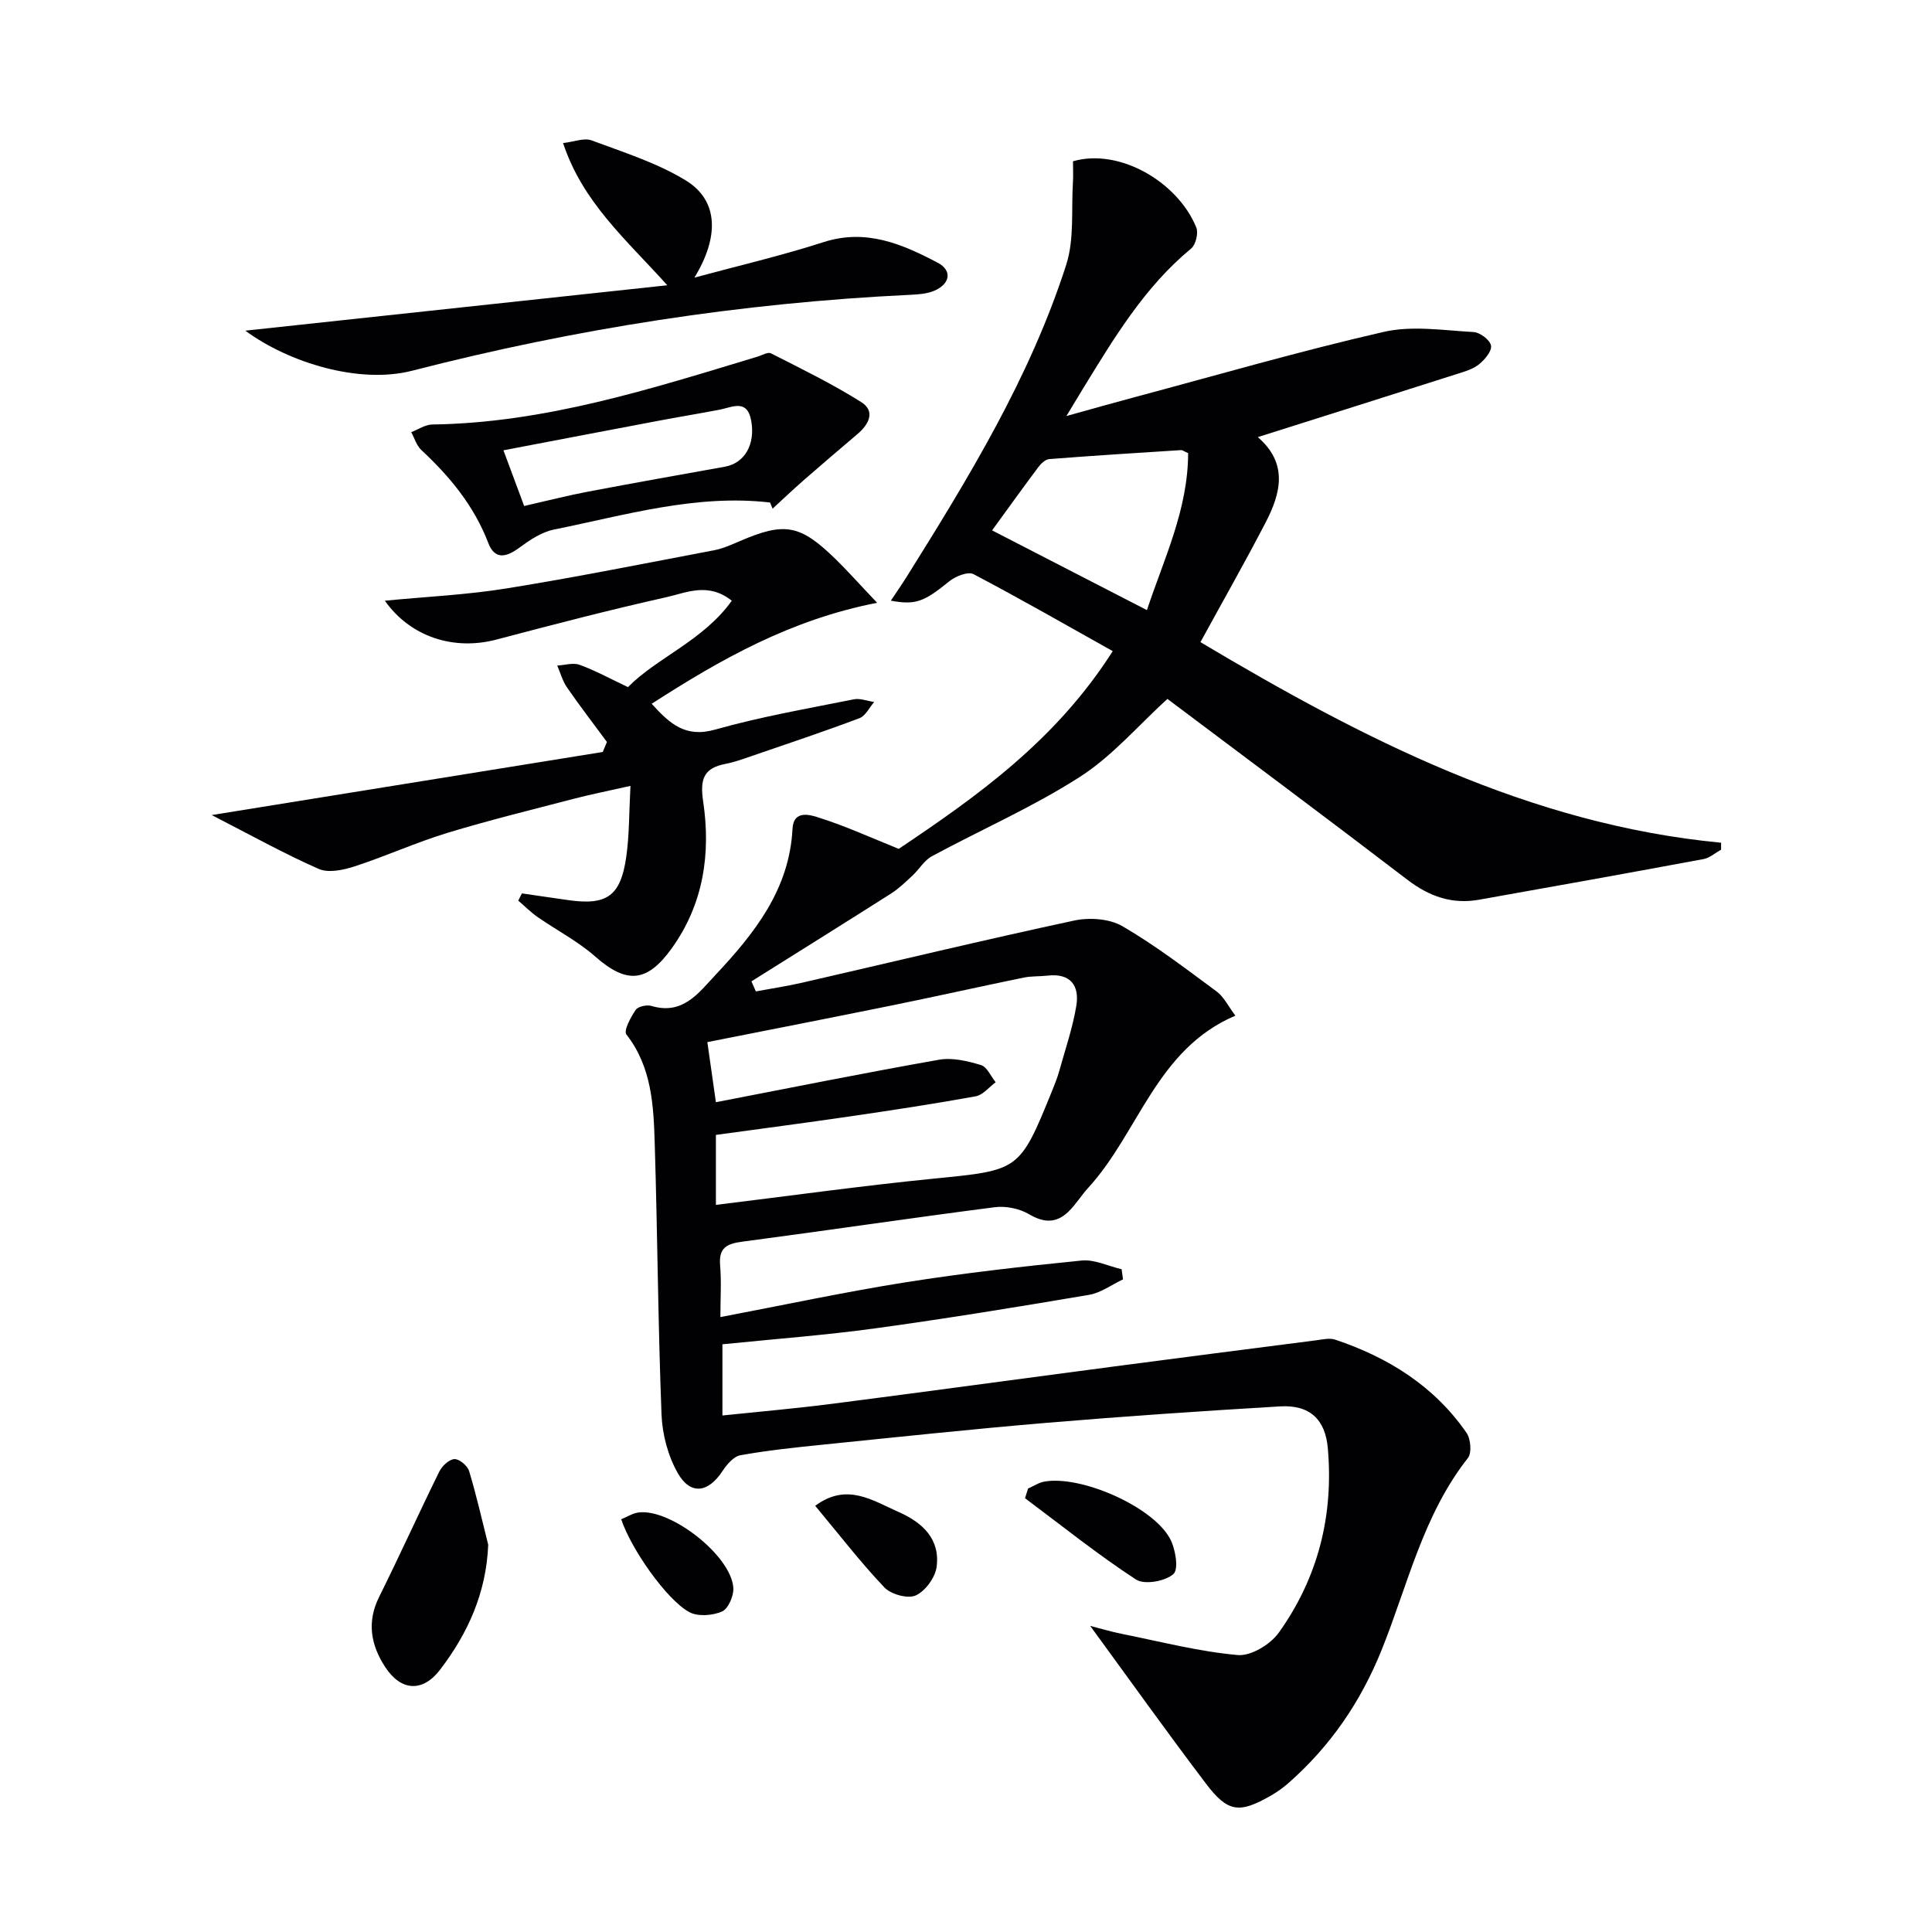
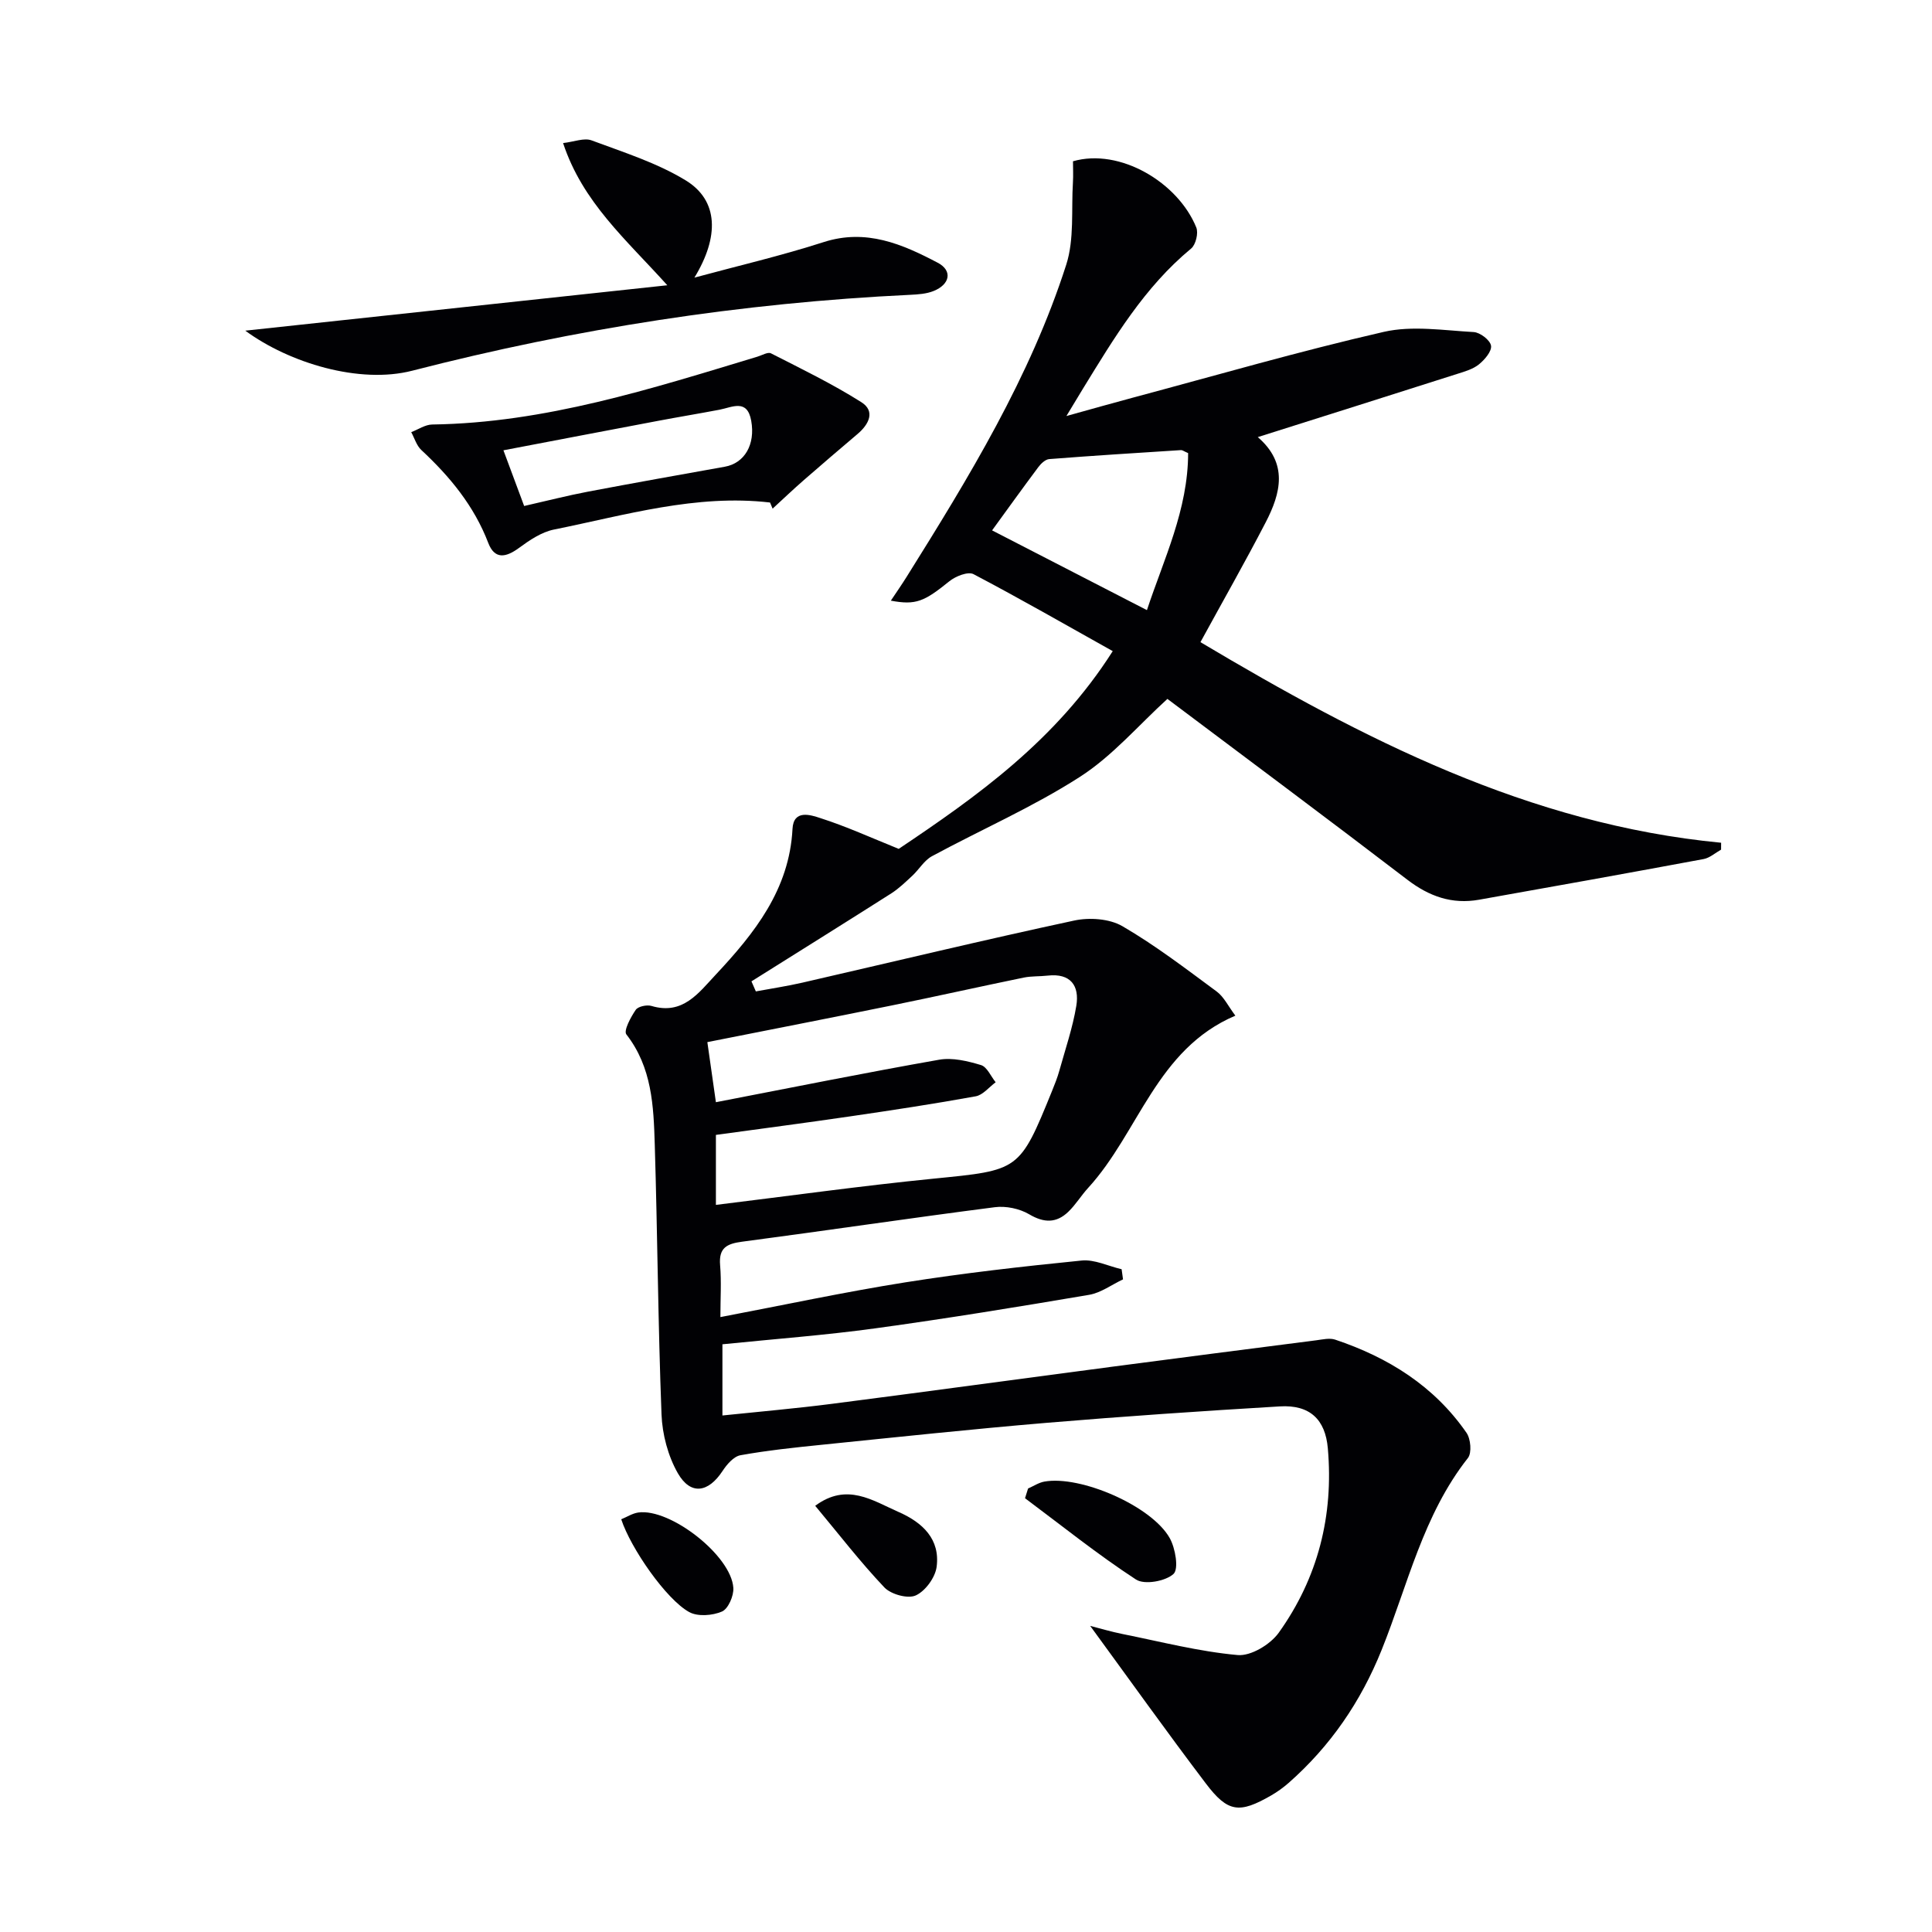
<svg xmlns="http://www.w3.org/2000/svg" enable-background="new 0 0 400 400" viewBox="0 0 400 400">
  <g fill="#010104">
    <path d="m186.07 175.75c16.13-10.82 32.52-22.4 44.31-40.94-9.76-5.46-19.2-10.88-28.83-15.94-1.13-.59-3.71.43-4.99 1.47-5.21 4.21-6.93 4.99-12.12 4.02 1.2-1.8 2.28-3.35 3.28-4.95 12.88-20.59 25.57-41.34 33.04-64.63 1.69-5.29 1.02-11.34 1.38-17.04.09-1.46.01-2.93.01-4.35 9.71-2.8 21.75 4.38 25.53 13.71.47 1.16-.11 3.56-1.06 4.35-9.7 8.01-15.99 18.58-22.43 29.06-.95 1.55-1.88 3.11-3.4 5.62 5.13-1.42 9.42-2.64 13.72-3.79 17.31-4.63 34.53-9.63 51.99-13.63 5.9-1.35 12.41-.3 18.61.04 1.32.07 3.4 1.66 3.59 2.81.2 1.14-1.3 2.9-2.49 3.87-1.22.99-2.91 1.48-4.47 1.97-13.59 4.34-27.2 8.63-41.33 13.1 6.34 5.45 4.76 11.62 1.64 17.64-4.26 8.22-8.85 16.28-13.51 24.81 33.69 20.06 67.99 37.71 107.8 41.53 0 .48 0 .96-.01 1.43-1.2.67-2.34 1.71-3.62 1.95-15.49 2.88-30.99 5.67-46.5 8.42-5.57.99-10.31-.68-14.83-4.14-16.52-12.64-33.21-25.06-49.68-37.44-5.98 5.44-11.39 11.83-18.13 16.15-9.71 6.24-20.43 10.91-30.62 16.42-1.6.86-2.64 2.71-4.03 4.01-1.4 1.3-2.79 2.66-4.38 3.68-9.62 6.12-19.3 12.15-28.96 18.22.3.69.61 1.39.91 2.08 3.21-.6 6.44-1.08 9.62-1.81 18.76-4.31 37.47-8.82 56.29-12.86 3.15-.68 7.29-.39 9.97 1.16 6.83 3.97 13.15 8.82 19.53 13.53 1.5 1.11 2.39 3.04 3.87 5-16.39 6.98-19.98 24.19-30.47 35.65-1.45 1.58-2.58 3.48-4.12 4.96-2.46 2.36-5.01 2.34-8.09.52-2-1.18-4.82-1.77-7.13-1.47-17.45 2.24-34.86 4.84-52.31 7.14-3.19.42-4.86 1.27-4.56 4.85.29 3.42.06 6.89.06 10.76 13.19-2.51 25.67-5.19 38.26-7.19 12.11-1.92 24.32-3.3 36.53-4.52 2.67-.27 5.51 1.16 8.28 1.8.1.7.2 1.4.29 2.1-2.34 1.1-4.57 2.78-7.02 3.2-14.73 2.5-29.48 4.91-44.28 6.94-10.36 1.42-20.81 2.2-31.64 3.3v14.74c7.66-.8 15.21-1.45 22.73-2.42 19.26-2.48 38.5-5.11 57.76-7.65 14.16-1.87 28.32-3.68 42.48-5.5 1.29-.17 2.74-.52 3.9-.13 10.99 3.68 20.49 9.61 27.18 19.28.88 1.26 1.13 4.16.3 5.22-9.29 11.78-12.45 26.28-17.87 39.75-4.32 10.73-10.61 19.91-19.25 27.52-1.12.98-2.35 1.87-3.64 2.61-6.56 3.77-8.94 3.54-13.51-2.5-8.09-10.67-15.86-21.57-23.94-32.62 2.07.53 4.34 1.21 6.67 1.68 7.94 1.59 15.84 3.64 23.86 4.36 2.74.25 6.77-2.19 8.51-4.62 8.12-11.36 11.39-24.24 10.16-38.21-.52-5.91-3.69-9.03-9.94-8.65-16.1.96-32.19 2.05-48.26 3.4-15.56 1.31-31.09 2.97-46.62 4.55-5.61.57-11.24 1.16-16.78 2.16-1.41.25-2.83 1.91-3.72 3.27-2.95 4.49-6.61 5.07-9.26.44-2.03-3.56-3.21-8.03-3.37-12.16-.72-18.63-.83-37.28-1.4-55.91-.24-7.95-.57-15.96-5.88-22.77-.6-.78.91-3.57 1.94-5.08.48-.71 2.3-1.1 3.26-.81 6.49 1.94 9.75-2.69 13.3-6.47 8.04-8.59 15.25-17.62 15.9-30.19.21-4.07 3.75-2.9 5.77-2.23 5.34 1.71 10.48 4.05 16.22 6.37zm-37.85 73.71c15.36-1.88 30.17-3.95 45.04-5.43 17.78-1.77 17.8-1.54 24.55-18.15.56-1.38 1.12-2.78 1.52-4.22 1.24-4.46 2.76-8.88 3.51-13.42.68-4.14-1.16-6.79-5.93-6.25-1.65.19-3.35.08-4.96.41-9.09 1.87-18.14 3.9-27.23 5.75-12.62 2.57-25.27 5.03-38.27 7.61.58 4.09 1.12 7.9 1.77 12.44 15.95-3.08 31.06-6.13 46.24-8.8 2.75-.48 5.88.28 8.64 1.11 1.26.38 2.04 2.32 3.04 3.56-1.37 1.01-2.63 2.64-4.14 2.91-8.65 1.57-17.34 2.89-26.04 4.16-9.16 1.34-18.35 2.54-27.74 3.83zm97.77-155.65c-.89-.38-1.19-.64-1.47-.62-9.1.58-18.2 1.15-27.29 1.86-.79.06-1.7.92-2.24 1.64-3.37 4.51-6.65 9.08-9.59 13.12 10.76 5.54 21.27 10.95 32.06 16.51 3.48-10.55 8.51-20.77 8.53-32.51z" />
-     <path d="m43.83 168.75c28.18-4.54 54.57-8.8 80.96-13.06l.87-2.07c-2.77-3.75-5.61-7.45-8.26-11.28-.93-1.34-1.37-3.02-2.03-4.54 1.55-.09 3.28-.65 4.62-.16 3.19 1.15 6.19 2.81 10.02 4.62 6.04-6.13 15.61-9.63 21.5-17.89-4.89-3.88-9.38-1.66-13.49-.74-11.81 2.64-23.54 5.7-35.25 8.79-8.84 2.33-17.82-.57-23.09-8.05 8.53-.83 16.92-1.21 25.17-2.54 14.39-2.32 28.69-5.19 43.01-7.91 1.77-.34 3.48-1.1 5.15-1.82 9.46-4.09 12.62-3.55 20.06 3.73 2.47 2.42 4.77 5.01 8.53 8.97-17.96 3.51-32.36 11.69-46.68 20.91 3.71 4.07 6.93 7.11 13.16 5.34 9.4-2.66 19.08-4.33 28.67-6.26 1.32-.27 2.82.35 4.24.55-1 1.15-1.79 2.88-3.04 3.35-7.44 2.8-14.98 5.32-22.5 7.9-1.72.59-3.46 1.22-5.23 1.56-4.56.88-5.32 3.17-4.64 7.77 1.61 10.79.08 21.26-6.51 30.43-5.16 7.18-9.39 7.36-15.86 1.67-3.58-3.15-7.94-5.4-11.88-8.14-1.44-1-2.69-2.27-4.03-3.41l.75-1.5c3.15.46 6.31.91 9.46 1.37 8.08 1.18 10.97-.75 12.14-8.88.66-4.58.58-9.27.88-14.75-4.9 1.11-8.29 1.77-11.62 2.64-8.8 2.3-17.65 4.46-26.35 7.11-6.48 1.98-12.69 4.81-19.13 6.91-2.33.76-5.41 1.42-7.44.53-7.19-3.16-14.09-7.01-22.16-11.15z" />
    <path d="m50.78 68.46c29.11-3.13 57.71-6.21 87.38-9.4-8.57-9.52-17.52-17.16-21.58-29.44 2.29-.26 4.36-1.13 5.89-.56 6.62 2.47 13.52 4.64 19.49 8.28 6.84 4.17 6.96 11.7 1.81 20.14 8.92-2.42 17.95-4.52 26.74-7.35 8.81-2.84 16.31.41 23.64 4.27 3.12 1.64 2.53 4.49-.86 5.85-1.49.6-3.22.71-4.86.79-34.91 1.66-69.27 7-103.08 15.71-10.9 2.81-25.46-1.59-34.57-8.29z" />
    <path d="m159.43 104.04c-15.3-1.78-29.97 2.62-44.75 5.6-2.57.52-5.05 2.2-7.24 3.81-2.71 1.99-5.02 2.42-6.35-1.04-2.94-7.68-7.95-13.74-13.87-19.25-.98-.92-1.4-2.44-2.08-3.69 1.45-.55 2.89-1.56 4.34-1.58 23.37-.33 45.32-7.39 67.35-14.05.93-.28 2.14-1.01 2.78-.69 6.32 3.22 12.73 6.33 18.71 10.11 2.97 1.87 1.58 4.6-.77 6.59-3.71 3.15-7.41 6.3-11.08 9.51-2.21 1.93-4.35 3.96-6.51 5.95-.16-.41-.34-.84-.53-1.27zm-50.91.72c4.85-1.1 9-2.17 13.22-2.97 9.43-1.79 18.88-3.47 28.32-5.16 4.09-.73 6.36-4.58 5.47-9.52-.83-4.6-3.92-2.79-6.58-2.28-4.22.8-8.46 1.5-12.69 2.3-10.56 1.99-21.11 4.02-32.03 6.1 1.52 4.08 2.89 7.77 4.29 11.53z" />
-     <path d="m101.08 319.82c-.4 9.97-4.21 18.33-9.96 25.87-3.61 4.73-8.09 4.45-11.35-.52-2.98-4.54-3.88-9.32-1.27-14.56 4.27-8.58 8.21-17.33 12.45-25.93.57-1.16 2.02-2.53 3.13-2.59 1.01-.05 2.71 1.37 3.04 2.47 1.52 5.02 2.68 10.16 3.96 15.26z" />
    <path d="m212.85 308.18c1.12-.49 2.2-1.22 3.37-1.43 7.46-1.35 22.19 5.02 25.95 11.68 1.19 2.11 1.91 6.41.79 7.44-1.67 1.52-6.02 2.3-7.77 1.15-7.94-5.18-15.36-11.15-22.97-16.83.21-.67.42-1.34.63-2.01z" />
    <path d="m168.78 311.76c6.57-4.88 11.89-1.08 17.31 1.3 4.95 2.18 8.58 5.62 7.83 11.34-.29 2.21-2.34 5.02-4.33 5.92-1.64.74-5.12-.22-6.49-1.66-4.98-5.25-9.42-11.02-14.32-16.9z" />
    <path d="m128.62 314.55c1.16-.47 2.3-1.22 3.52-1.4 6.61-.94 19.26 8.91 19.69 15.6.11 1.65-1.06 4.34-2.35 4.9-1.97.85-5.01 1.09-6.79.11-4.77-2.62-12.12-13.24-14.07-19.21z" />
  </g>
</svg>